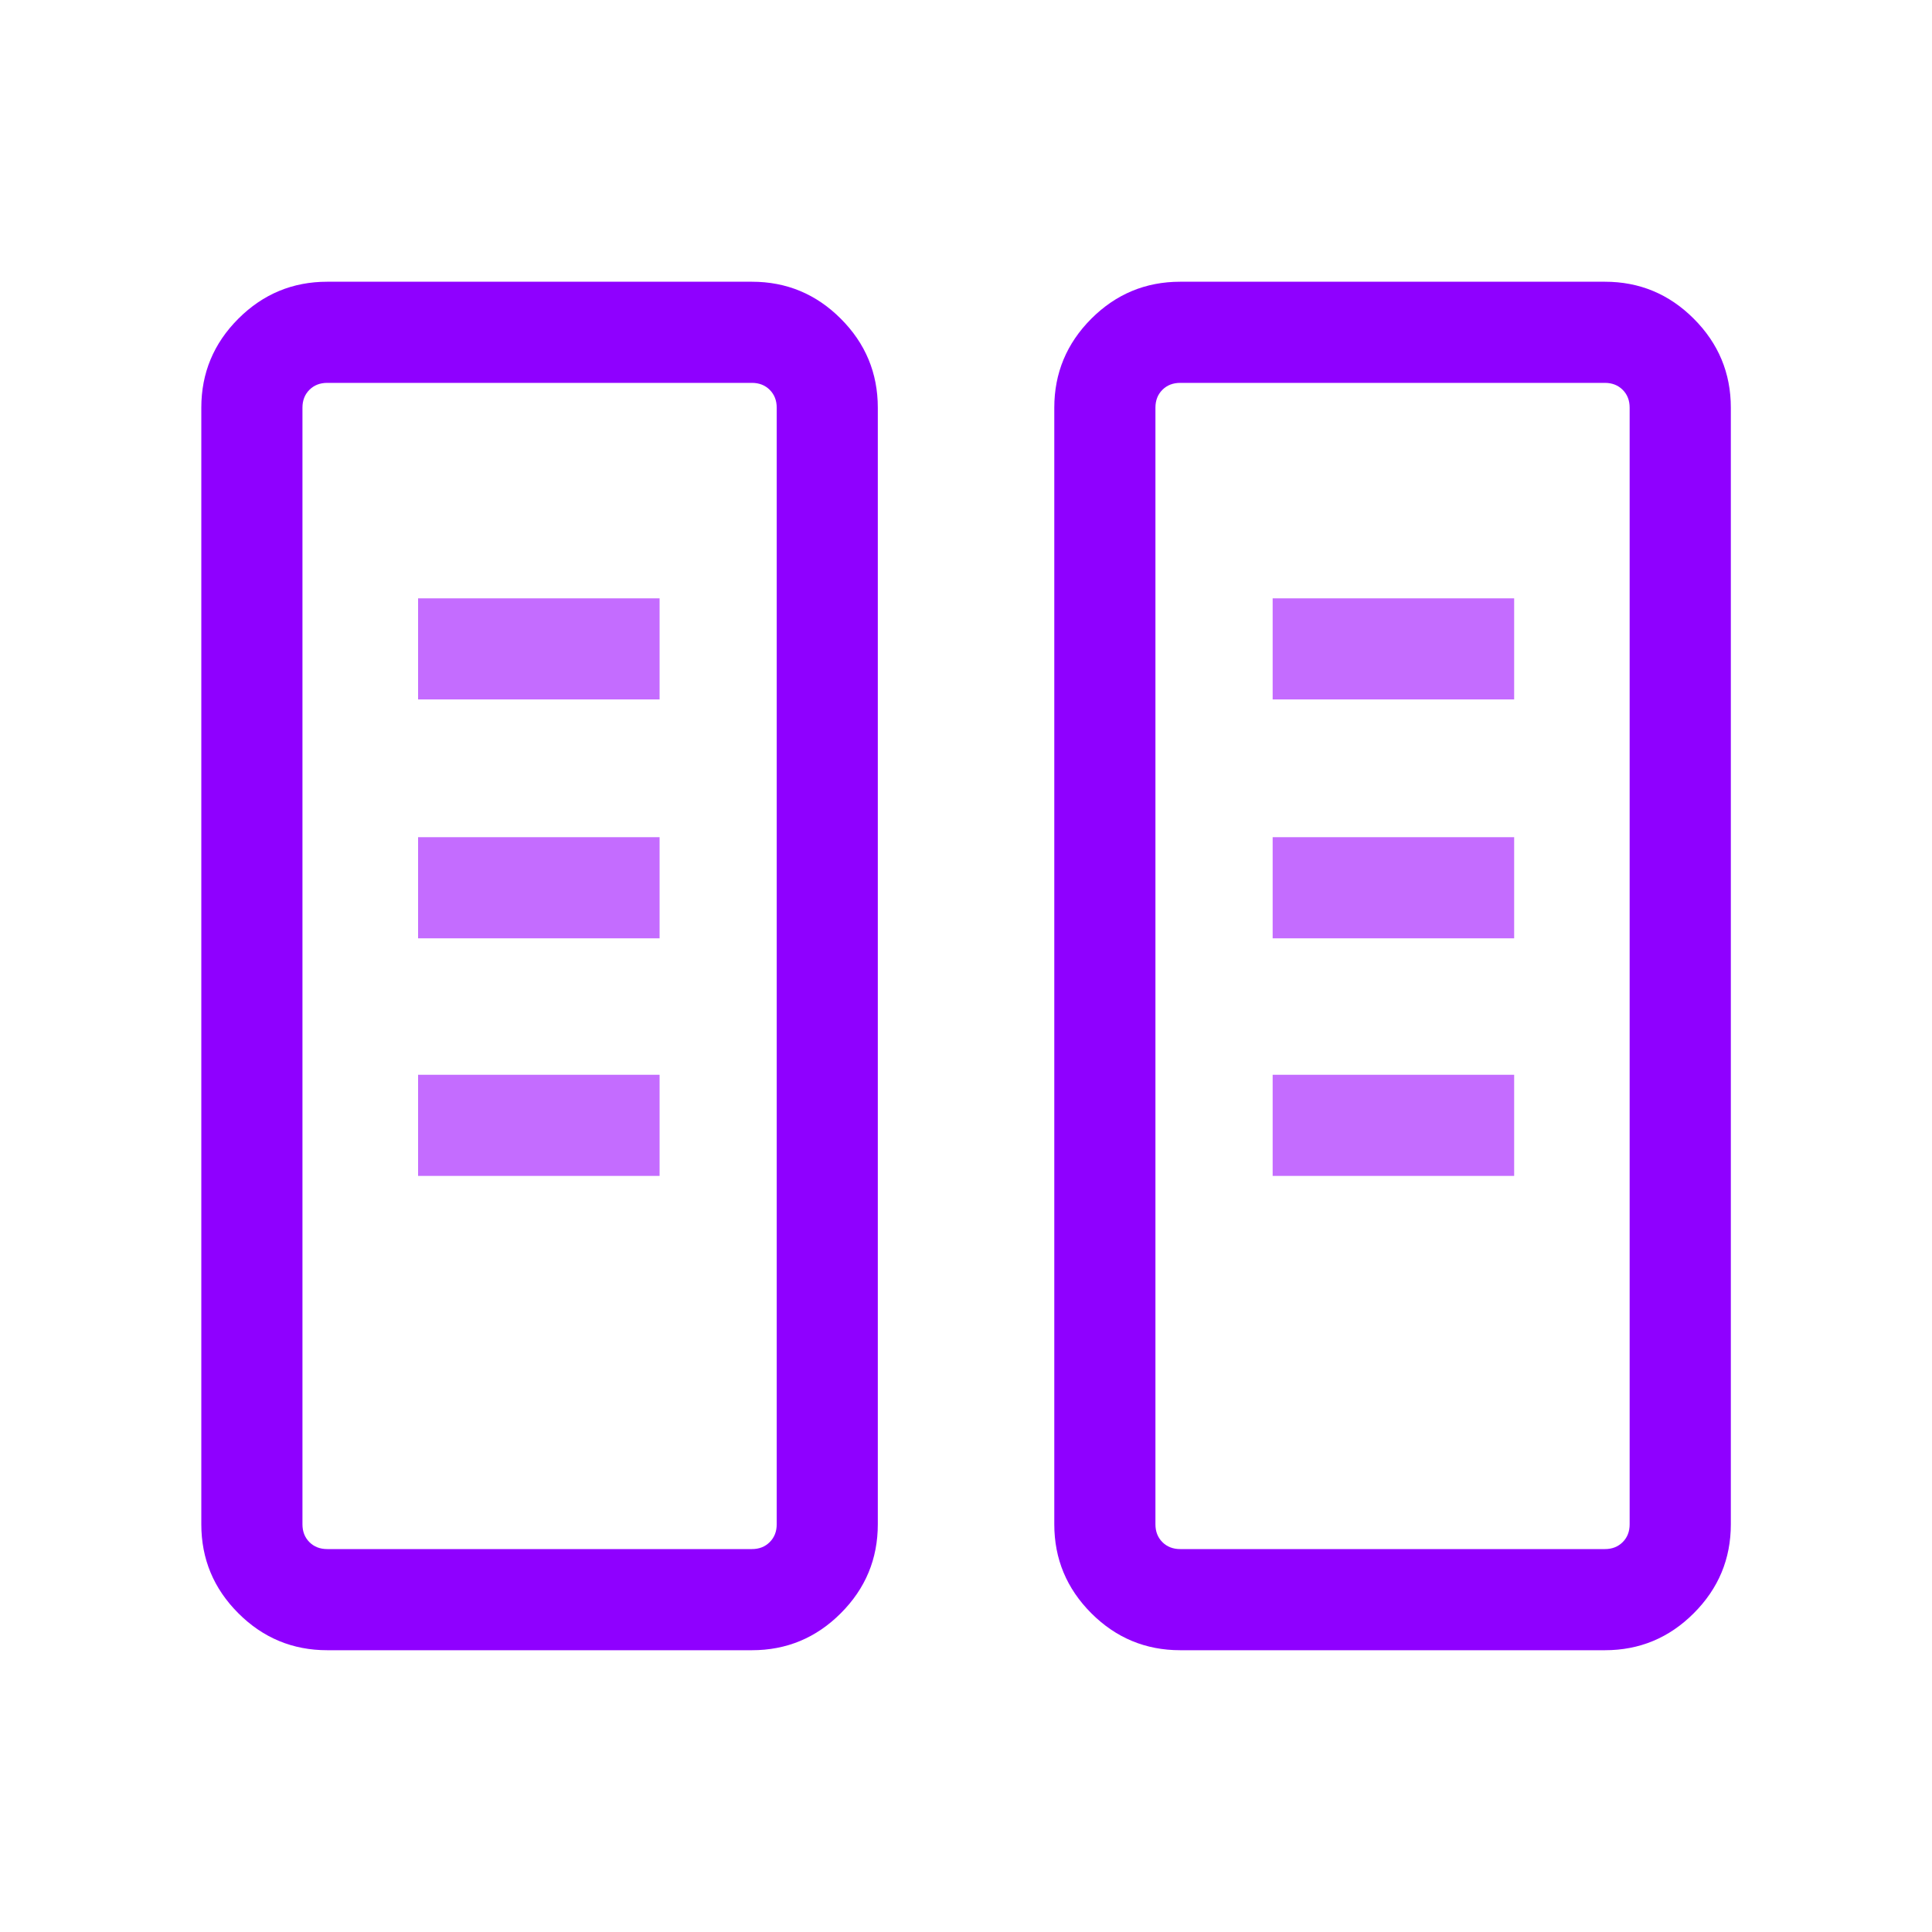
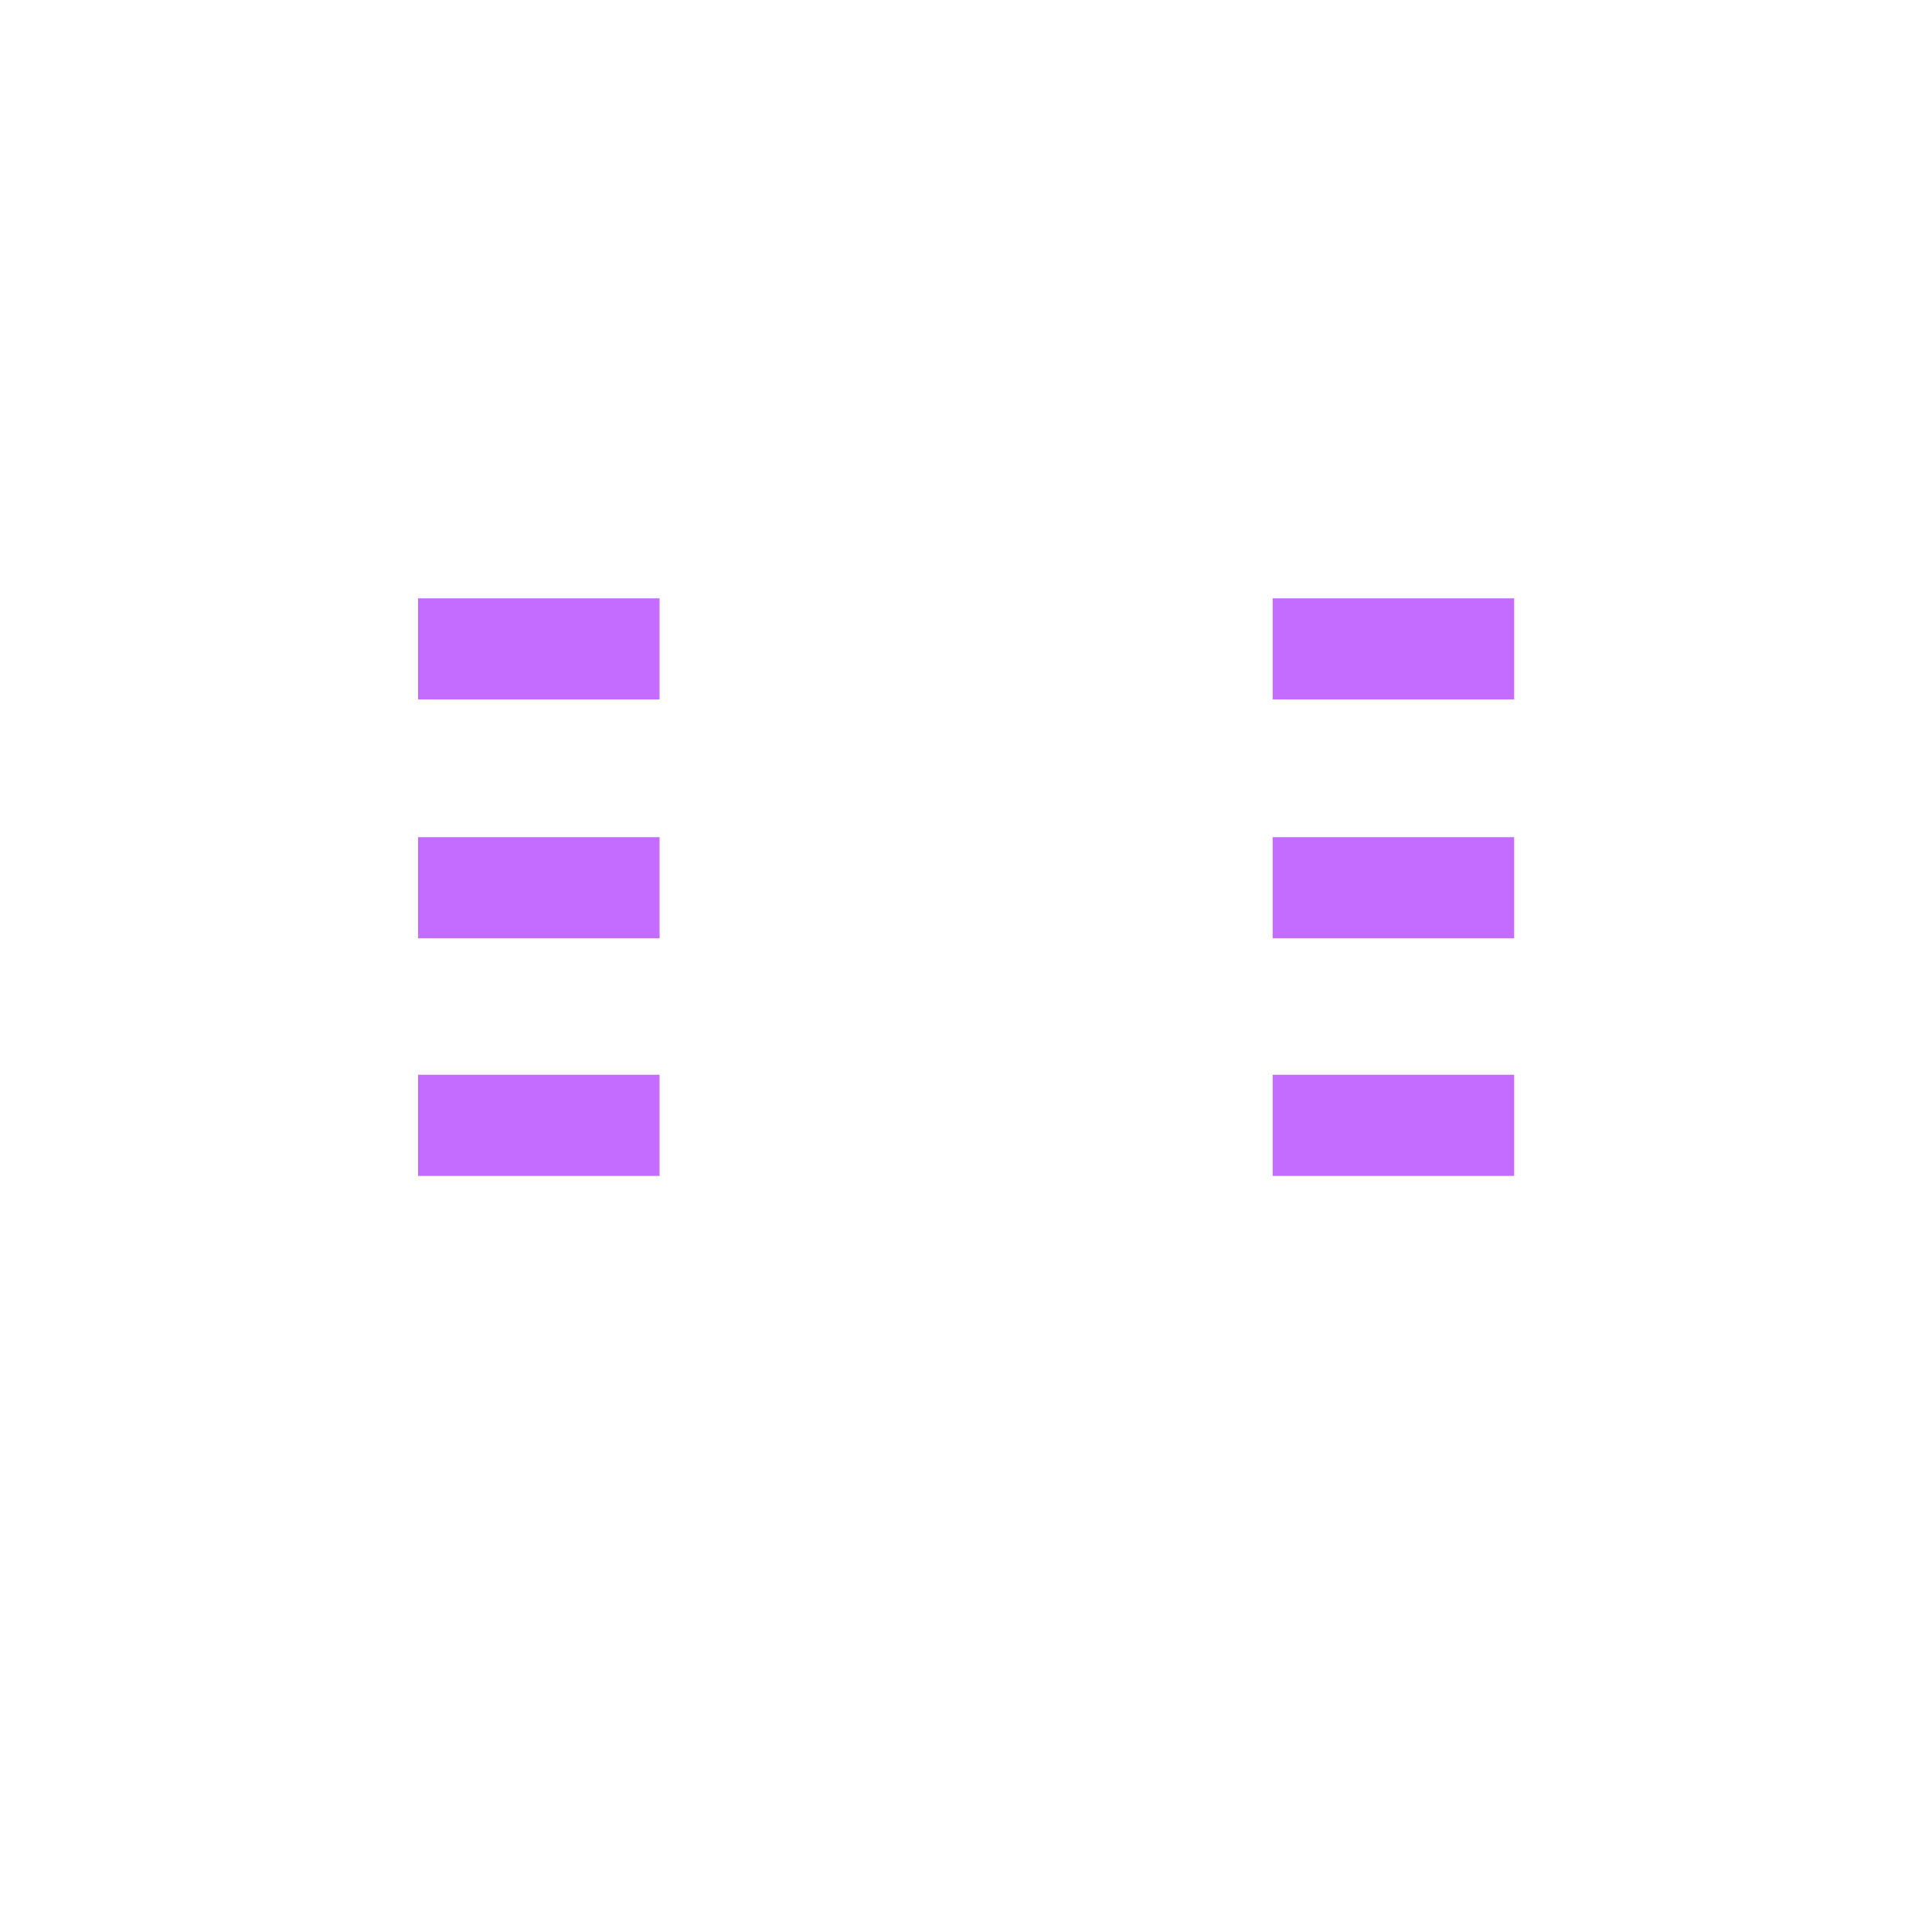
<svg xmlns="http://www.w3.org/2000/svg" width="40" height="40" viewBox="0 0 40 40" fill="none">
  <mask id="mask0_2842_7273" style="mask-type:alpha" maskUnits="userSpaceOnUse" x="0" y="0" width="40" height="40">
    <rect width="40" height="40" fill="#D9D9D9" />
  </mask>
  <g mask="url(#mask0_2842_7273)">
-     <path d="M6.775 34.166C6.059 34.166 5.445 33.911 4.934 33.4C4.423 32.889 4.168 32.276 4.168 31.559V8.44C4.168 7.724 4.423 7.11 4.934 6.599C5.445 6.088 6.059 5.833 6.775 5.833H15.568C16.284 5.833 16.898 6.088 17.408 6.599C17.919 7.11 18.174 7.724 18.174 8.44V31.559C18.174 32.276 17.919 32.889 17.408 33.4C16.898 33.911 16.284 34.166 15.568 34.166H6.775ZM24.435 34.166C23.719 34.166 23.105 33.911 22.594 33.4C22.084 32.889 21.828 32.276 21.828 31.559V8.44C21.828 7.724 22.084 7.11 22.594 6.599C23.105 6.088 23.719 5.833 24.435 5.833H33.228C33.944 5.833 34.558 6.088 35.068 6.599C35.579 7.11 35.835 7.724 35.835 8.44V31.559C35.835 32.276 35.579 32.889 35.068 33.4C34.558 33.911 33.944 34.166 33.228 34.166H24.435ZM6.775 32.072H15.568C15.717 32.072 15.84 32.024 15.936 31.928C16.032 31.832 16.081 31.709 16.081 31.559V8.44C16.081 8.29 16.032 8.167 15.936 8.071C15.84 7.975 15.717 7.927 15.568 7.927H6.775C6.625 7.927 6.502 7.975 6.406 8.071C6.31 8.167 6.262 8.29 6.262 8.44V31.559C6.262 31.709 6.31 31.832 6.406 31.928C6.502 32.024 6.625 32.072 6.775 32.072ZM24.435 32.072H33.228C33.377 32.072 33.5 32.024 33.596 31.928C33.692 31.832 33.74 31.709 33.74 31.559V8.44C33.74 8.29 33.692 8.167 33.596 8.071C33.5 7.975 33.377 7.927 33.228 7.927H24.435C24.285 7.927 24.162 7.975 24.066 8.071C23.97 8.167 23.922 8.29 23.922 8.44V31.559C23.922 31.709 23.97 31.832 24.066 31.928C24.162 32.024 24.285 32.072 24.435 32.072ZM6.775 32.072H6.262H16.081H6.775ZM24.435 32.072H23.922H33.74H24.435Z" fill="#8F00FF" />
    <path d="M8.656 24.346H13.656V22.252H8.656V24.346ZM26.349 24.346H31.349V22.252H26.349V24.346ZM8.656 19.427H13.656V17.333H8.656V19.427ZM26.349 19.427H31.349V17.333H26.349V19.427ZM8.656 14.481H13.656V12.388H8.656V14.481ZM26.349 14.481H31.349V12.388H26.349V14.481Z" fill="#C46CFF" />
  </g>
</svg>